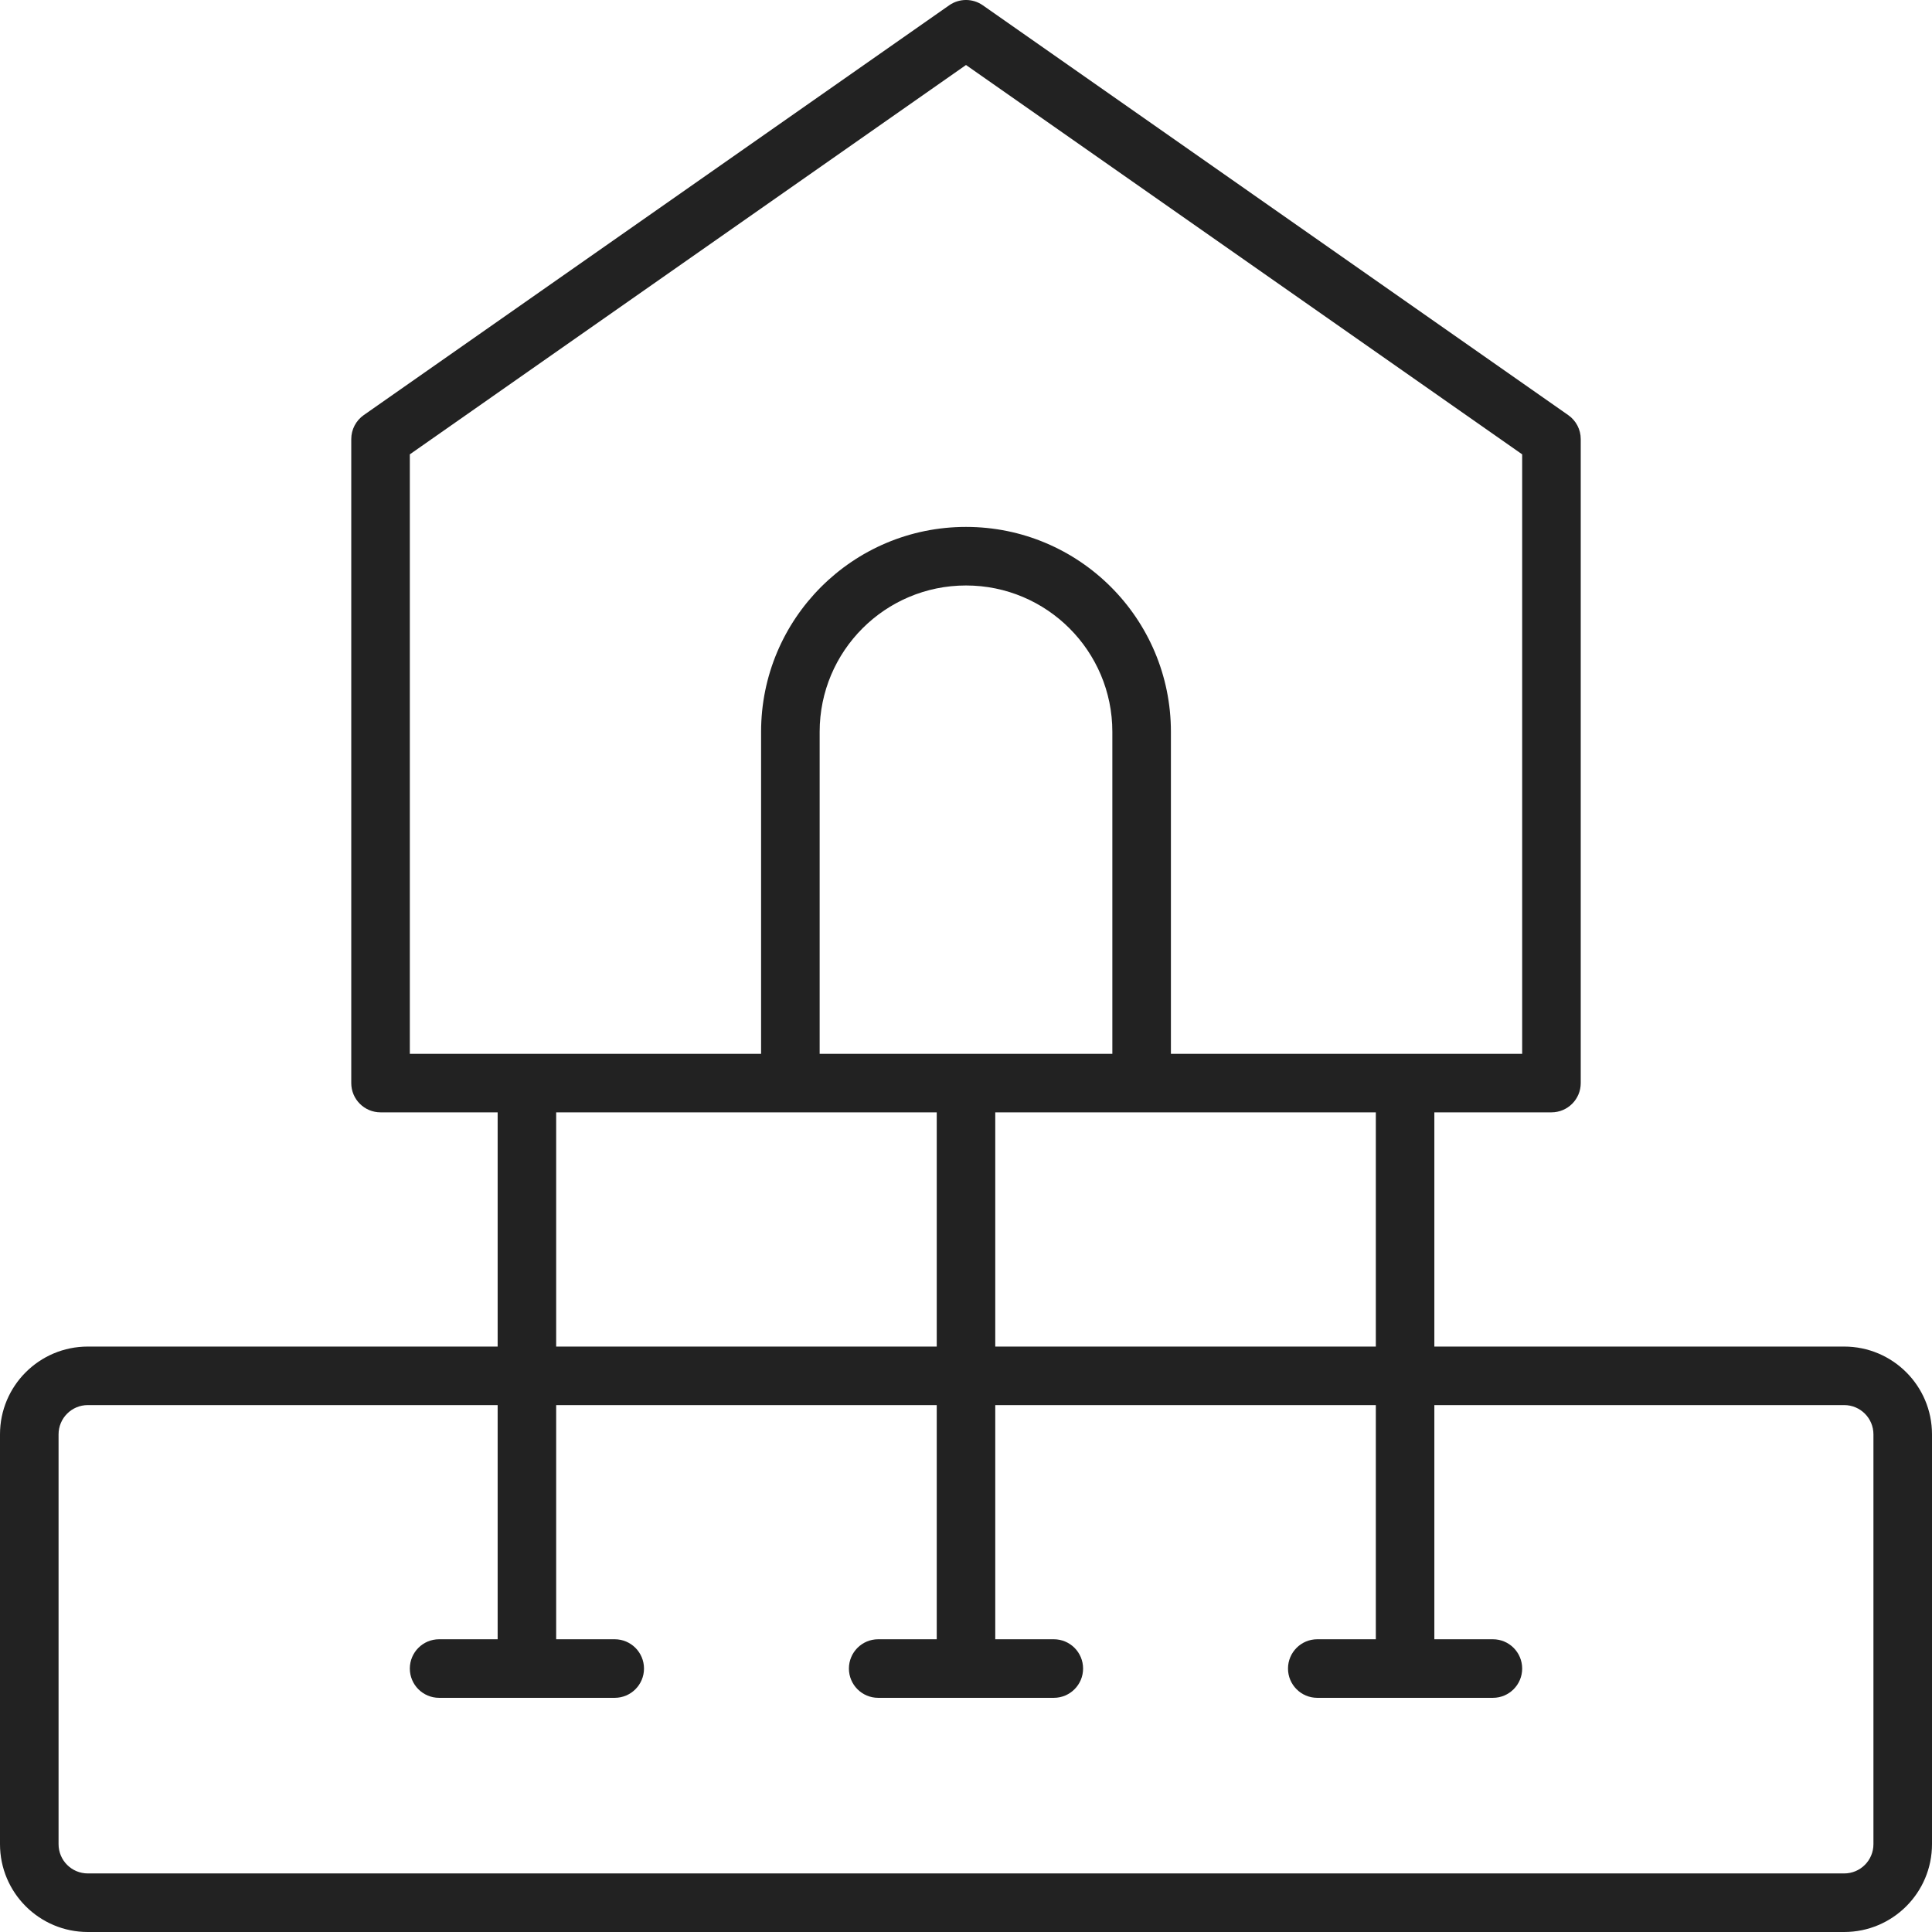
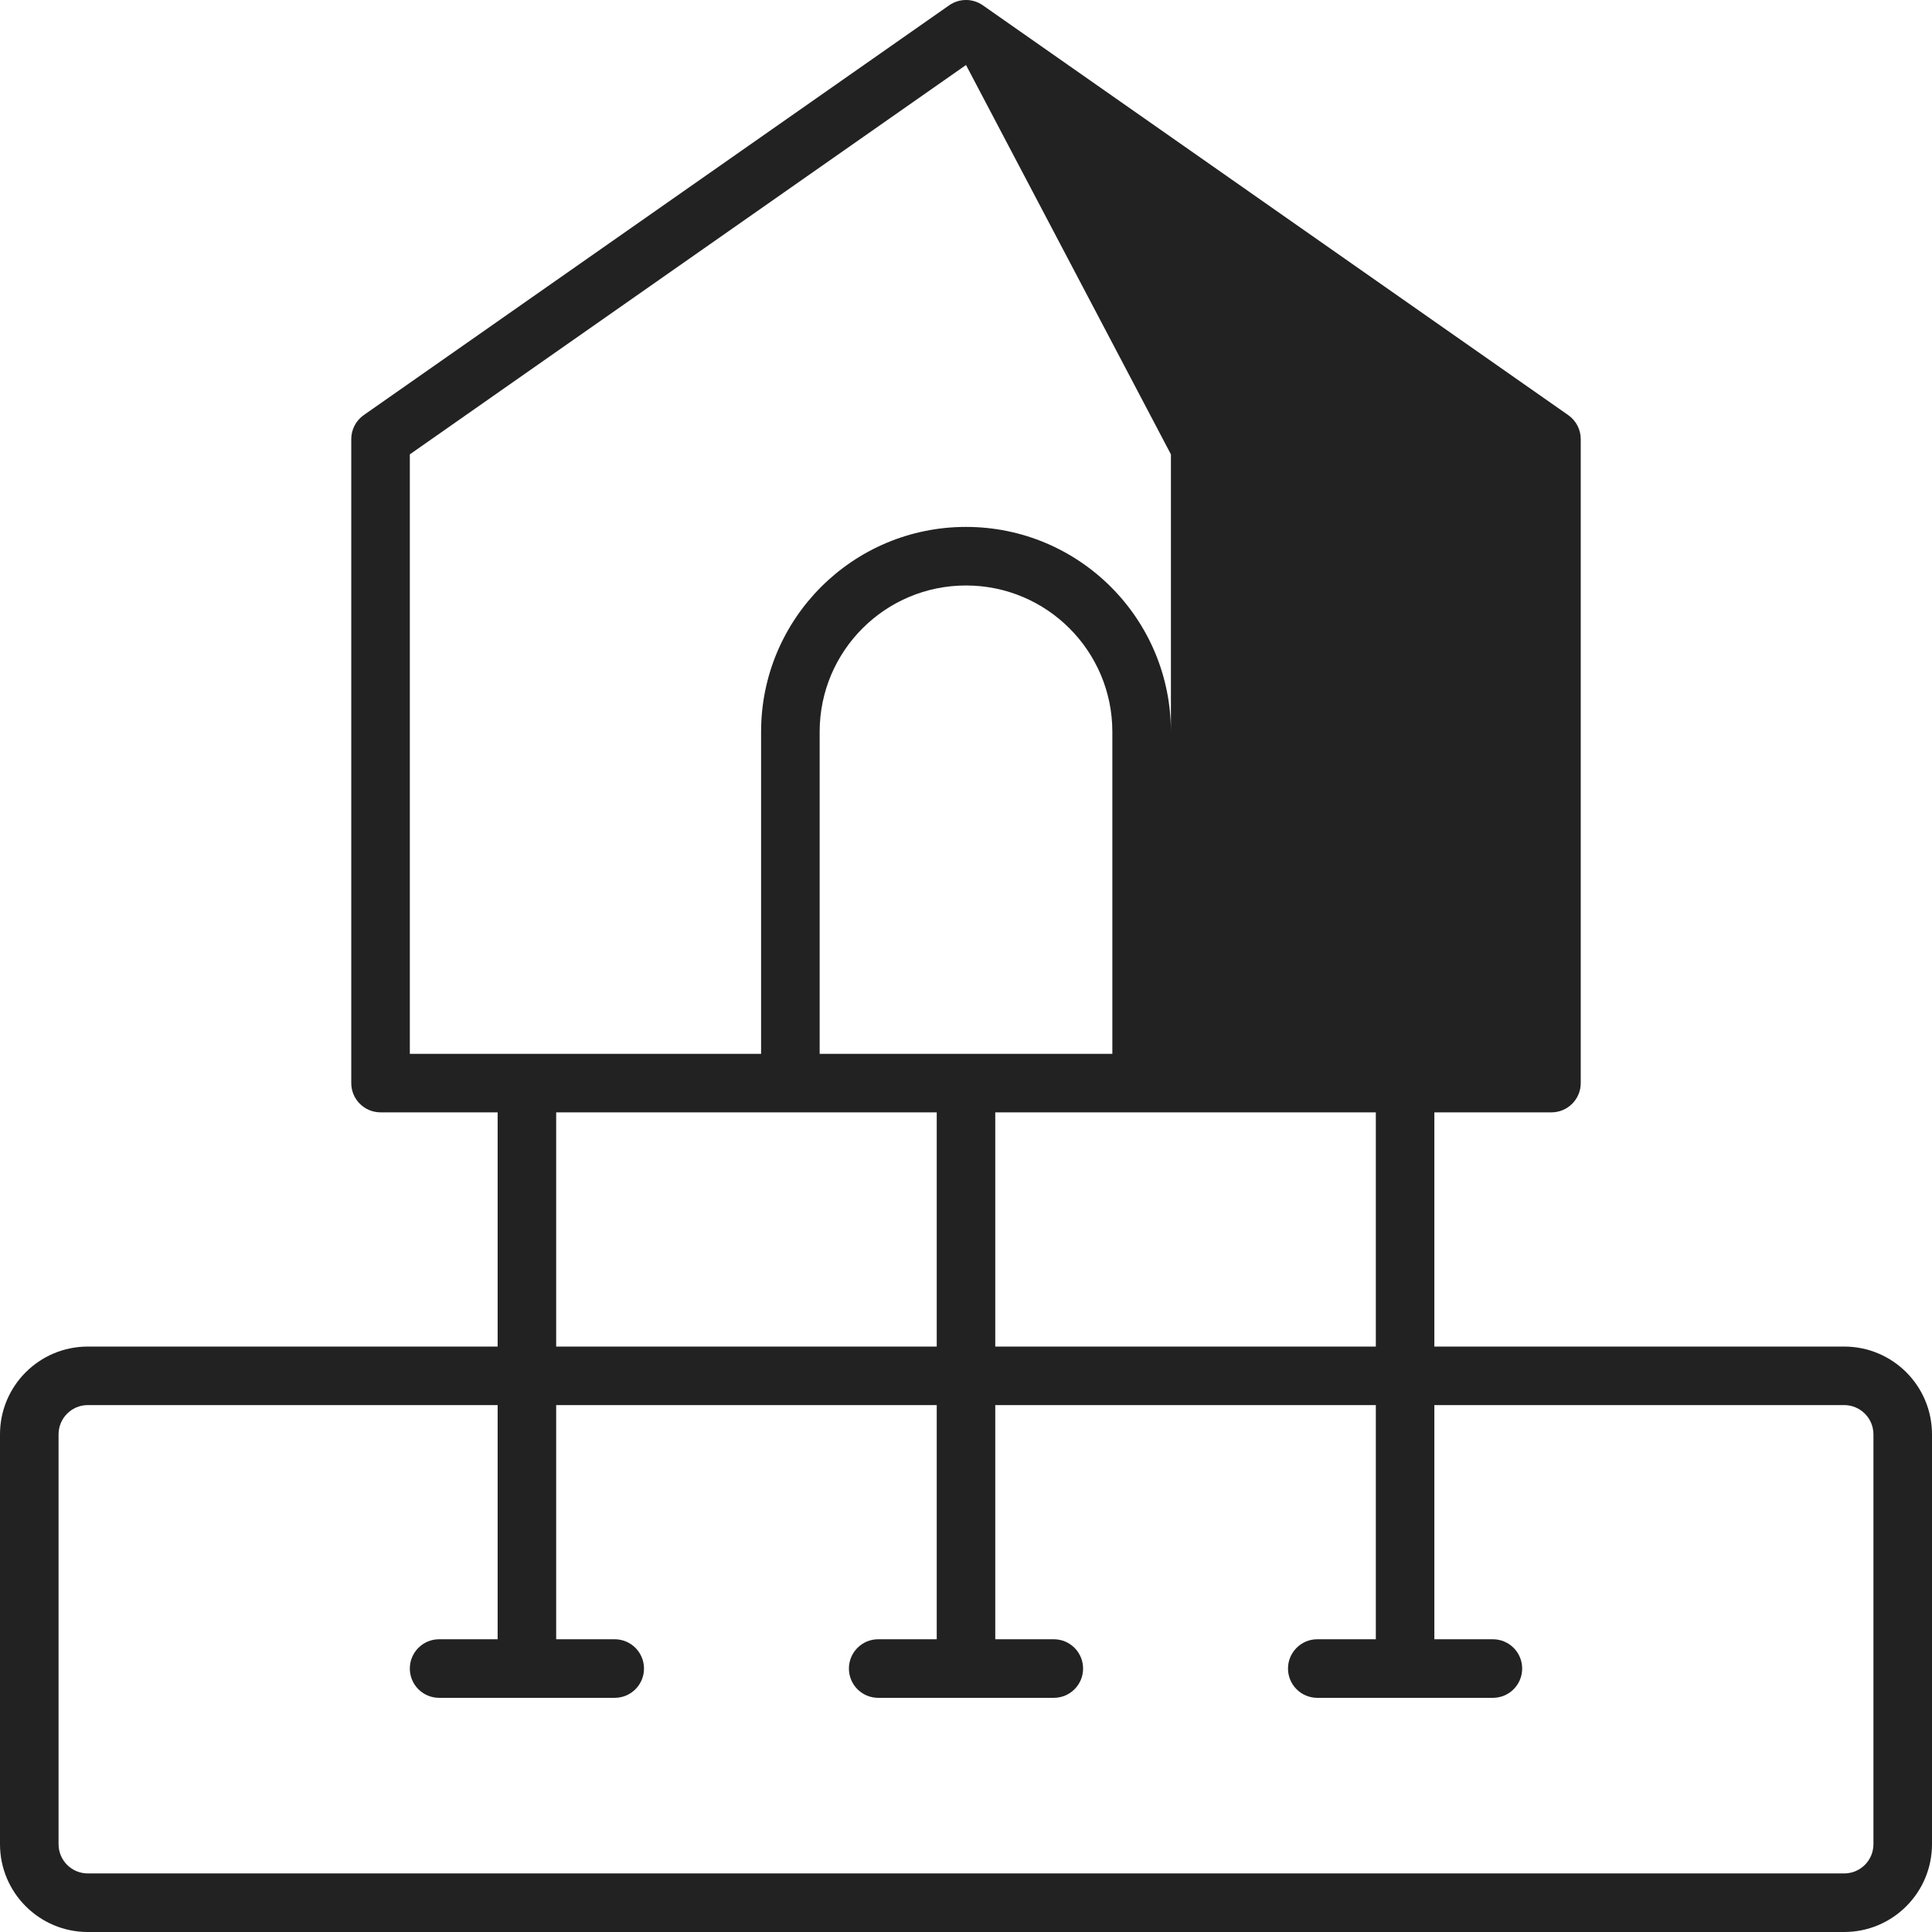
<svg xmlns="http://www.w3.org/2000/svg" width="48" height="48" viewBox="0 0 48 48" fill="none">
-   <path d="M12.364 33.455V27.636H9.455C9.053 27.636 8.727 27.311 8.727 26.909V10.909C8.727 10.672 8.843 10.449 9.037 10.313L23.583 0.131C23.833 -0.044 24.167 -0.044 24.417 0.131L38.962 10.313C39.157 10.449 39.273 10.672 39.273 10.909V26.909C39.273 27.311 38.947 27.636 38.545 27.636H35.636V33.455H45.818C47.023 33.455 48 34.431 48 35.636V45.818C48 47.023 47.023 48 45.818 48H2.182C0.977 48 0 47.023 0 45.818V35.636C0 34.431 0.977 33.455 2.182 33.455H12.364ZM13.818 33.455H23.273V27.636H13.818V33.455ZM24.727 33.455H34.182V27.636H24.727V33.455ZM12.364 34.909H2.182C1.78 34.909 1.455 35.235 1.455 35.636V45.818C1.455 46.22 1.78 46.545 2.182 46.545H45.818C46.22 46.545 46.545 46.22 46.545 45.818V35.636C46.545 35.235 46.22 34.909 45.818 34.909H35.636V40.727H37.091C37.493 40.727 37.818 41.053 37.818 41.455C37.818 41.856 37.493 42.182 37.091 42.182H32.727C32.326 42.182 32 41.856 32 41.455C32 41.053 32.326 40.727 32.727 40.727H34.182V34.909H24.727V40.727H26.182C26.584 40.727 26.909 41.053 26.909 41.455C26.909 41.856 26.584 42.182 26.182 42.182H21.818C21.416 42.182 21.091 41.856 21.091 41.455C21.091 41.053 21.416 40.727 21.818 40.727H23.273V34.909H13.818V40.727H15.273C15.674 40.727 16 41.053 16 41.455C16 41.856 15.674 42.182 15.273 42.182H10.909C10.507 42.182 10.182 41.856 10.182 41.455C10.182 41.053 10.507 40.727 10.909 40.727H12.364V34.909ZM29.091 26.182H37.818V11.288L24 1.615L10.182 11.288V26.182H18.909V18.182C18.909 15.37 21.188 13.091 24 13.091C26.812 13.091 29.091 15.37 29.091 18.182V26.182ZM27.636 18.182C27.636 16.174 26.008 14.546 24 14.546C21.992 14.546 20.364 16.174 20.364 18.182V26.182H27.636V18.182Z" fill="#222222" />
+   <path d="M12.364 33.455V27.636H9.455C9.053 27.636 8.727 27.311 8.727 26.909V10.909C8.727 10.672 8.843 10.449 9.037 10.313L23.583 0.131C23.833 -0.044 24.167 -0.044 24.417 0.131L38.962 10.313C39.157 10.449 39.273 10.672 39.273 10.909V26.909C39.273 27.311 38.947 27.636 38.545 27.636H35.636V33.455H45.818C47.023 33.455 48 34.431 48 35.636V45.818C48 47.023 47.023 48 45.818 48H2.182C0.977 48 0 47.023 0 45.818V35.636C0 34.431 0.977 33.455 2.182 33.455H12.364ZM13.818 33.455H23.273V27.636H13.818V33.455ZM24.727 33.455H34.182V27.636H24.727V33.455ZM12.364 34.909H2.182C1.78 34.909 1.455 35.235 1.455 35.636V45.818C1.455 46.22 1.78 46.545 2.182 46.545H45.818C46.22 46.545 46.545 46.22 46.545 45.818V35.636C46.545 35.235 46.22 34.909 45.818 34.909H35.636V40.727H37.091C37.493 40.727 37.818 41.053 37.818 41.455C37.818 41.856 37.493 42.182 37.091 42.182H32.727C32.326 42.182 32 41.856 32 41.455C32 41.053 32.326 40.727 32.727 40.727H34.182V34.909H24.727V40.727H26.182C26.584 40.727 26.909 41.053 26.909 41.455C26.909 41.856 26.584 42.182 26.182 42.182H21.818C21.416 42.182 21.091 41.856 21.091 41.455C21.091 41.053 21.416 40.727 21.818 40.727H23.273V34.909H13.818V40.727H15.273C15.674 40.727 16 41.053 16 41.455C16 41.856 15.674 42.182 15.273 42.182H10.909C10.507 42.182 10.182 41.856 10.182 41.455C10.182 41.053 10.507 40.727 10.909 40.727H12.364V34.909ZM29.091 26.182V11.288L24 1.615L10.182 11.288V26.182H18.909V18.182C18.909 15.37 21.188 13.091 24 13.091C26.812 13.091 29.091 15.37 29.091 18.182V26.182ZM27.636 18.182C27.636 16.174 26.008 14.546 24 14.546C21.992 14.546 20.364 16.174 20.364 18.182V26.182H27.636V18.182Z" fill="#222222" />
</svg>